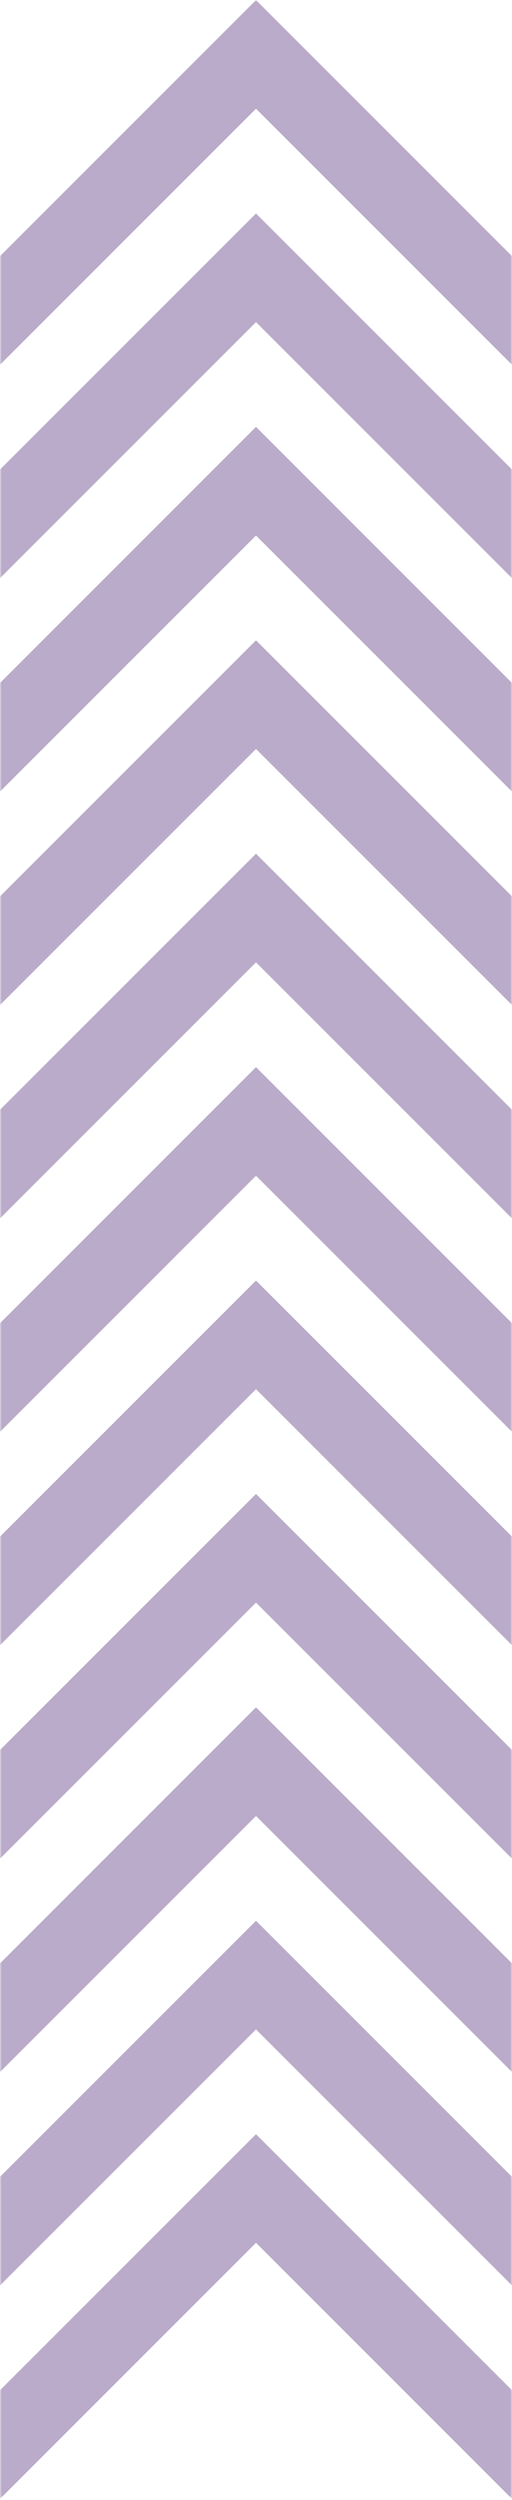
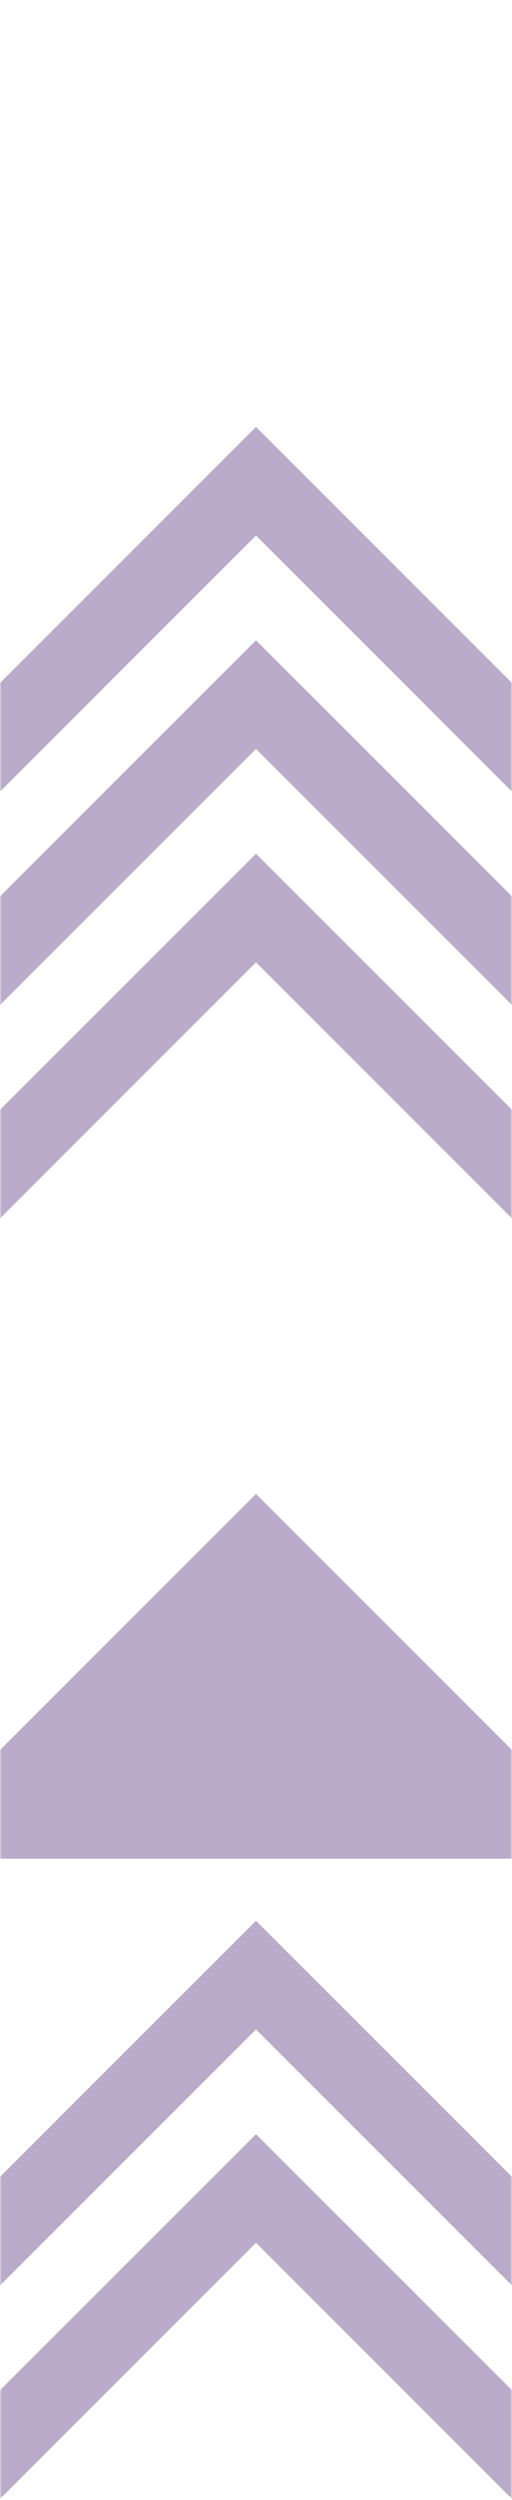
<svg xmlns="http://www.w3.org/2000/svg" width="152" height="742" viewBox="0 0 152 742" fill="none">
  <mask id="mask0_1945_496" style="mask-type:alpha" maskUnits="userSpaceOnUse" x="0" y="0" width="152" height="742">
    <rect x="152" y="741.684" width="152" height="741.684" transform="rotate(180 152 741.684)" fill="#947C9A" />
  </mask>
  <g mask="url(#mask0_1945_496)">
-     <path fill-rule="evenodd" clip-rule="evenodd" d="M152.008 171.617L76 95.609L-0.009 171.617L-76.017 95.609L-143.964 163.555L-160.088 147.431L-76.017 63.361L-0.009 139.37L76 63.361L152.008 139.369L228.017 63.361L312.087 147.431L295.964 163.555L228.017 95.609L152.008 171.617Z" fill="#BAABCA" />
    <path fill-rule="evenodd" clip-rule="evenodd" d="M152.009 678.339L76 602.33L-0.008 678.339L-76.017 602.33L-143.964 670.277L-160.088 654.153L-76.017 570.083L-0.008 646.091L76 570.083L152.009 646.091L228.017 570.083L312.088 654.153L295.964 670.277L228.017 602.33L152.009 678.339Z" fill="#BAABCA" />
    <path fill-rule="evenodd" clip-rule="evenodd" d="M152.009 298.298L76 222.289L-0.008 298.298L-76.017 222.289L-143.964 290.236L-160.088 274.112L-76.017 190.042L-0.008 266.05L76 190.042L152.009 266.05L228.017 190.042L312.088 274.112L295.964 290.236L228.017 222.289L152.009 298.298Z" fill="#BAABCA" />
-     <path fill-rule="evenodd" clip-rule="evenodd" d="M152.009 424.979L76 348.97L-0.008 424.979L-76.017 348.97L-143.964 416.917L-160.088 400.793L-76.017 316.722L-0.008 392.731L76 316.722L152.009 392.731L228.017 316.722L312.088 400.793L295.964 416.917L228.017 348.97L152.009 424.979Z" fill="#BAABCA" />
-     <path fill-rule="evenodd" clip-rule="evenodd" d="M152.009 551.66L76 475.652L-0.008 551.66L-76.017 475.652L-143.964 543.598L-160.088 527.474L-76.017 443.404L-0.008 519.412L76 443.404L152.009 519.412L228.017 443.404L312.088 527.474L295.964 543.598L228.017 475.652L152.009 551.66Z" fill="#BAABCA" />
-     <path fill-rule="evenodd" clip-rule="evenodd" d="M152.008 108.276L76 32.268L-0.009 108.276L-76.017 32.268L-143.964 100.214L-160.088 84.091L-76.017 0.02L-0.009 76.029L76 0.02L152.008 76.029L228.017 0.02L312.087 84.091L295.964 100.214L228.017 32.268L152.008 108.276Z" fill="#BAABCA" />
-     <path fill-rule="evenodd" clip-rule="evenodd" d="M152.009 615L76 538.991L-0.008 615L-76.017 538.991L-143.964 606.938L-160.088 590.814L-76.017 506.744L-0.008 582.752L76 506.744L152.009 582.752L228.017 506.744L312.088 590.814L295.964 606.938L228.017 538.991L152.009 615Z" fill="#BAABCA" />
+     <path fill-rule="evenodd" clip-rule="evenodd" d="M152.009 551.66L-0.008 551.66L-76.017 475.652L-143.964 543.598L-160.088 527.474L-76.017 443.404L-0.008 519.412L76 443.404L152.009 519.412L228.017 443.404L312.088 527.474L295.964 543.598L228.017 475.652L152.009 551.66Z" fill="#BAABCA" />
    <path fill-rule="evenodd" clip-rule="evenodd" d="M152.008 234.958L76 158.949L-0.009 234.958L-76.017 158.949L-143.964 226.896L-160.088 210.772L-76.017 126.702L-0.009 202.71L76 126.702L152.008 202.71L228.017 126.702L312.087 210.772L295.964 226.896L228.017 158.949L152.008 234.958Z" fill="#BAABCA" />
    <path fill-rule="evenodd" clip-rule="evenodd" d="M152.009 741.682L76 665.673L-0.008 741.682L-76.017 665.673L-143.964 733.62L-160.088 717.496L-76.017 633.425L-0.008 709.434L76 633.425L152.009 709.434L228.017 633.425L312.088 717.496L295.964 733.62L228.017 665.673L152.009 741.682Z" fill="#BAABCA" />
    <path fill-rule="evenodd" clip-rule="evenodd" d="M152.009 361.638L76 285.629L-0.008 361.638L-76.017 285.629L-143.964 353.576L-160.088 337.452L-76.017 253.381L-0.008 329.39L76 253.381L152.009 329.39L228.017 253.381L312.088 337.452L295.964 353.576L228.017 285.629L152.009 361.638Z" fill="#BAABCA" />
-     <path fill-rule="evenodd" clip-rule="evenodd" d="M152.009 488.319L76 412.311L-0.008 488.319L-76.017 412.311L-143.964 480.257L-160.088 464.134L-76.017 380.063L-0.008 456.072L76 380.063L152.009 456.072L228.017 380.063L312.088 464.134L295.964 480.257L228.017 412.311L152.009 488.319Z" fill="#BAABCA" />
  </g>
</svg>